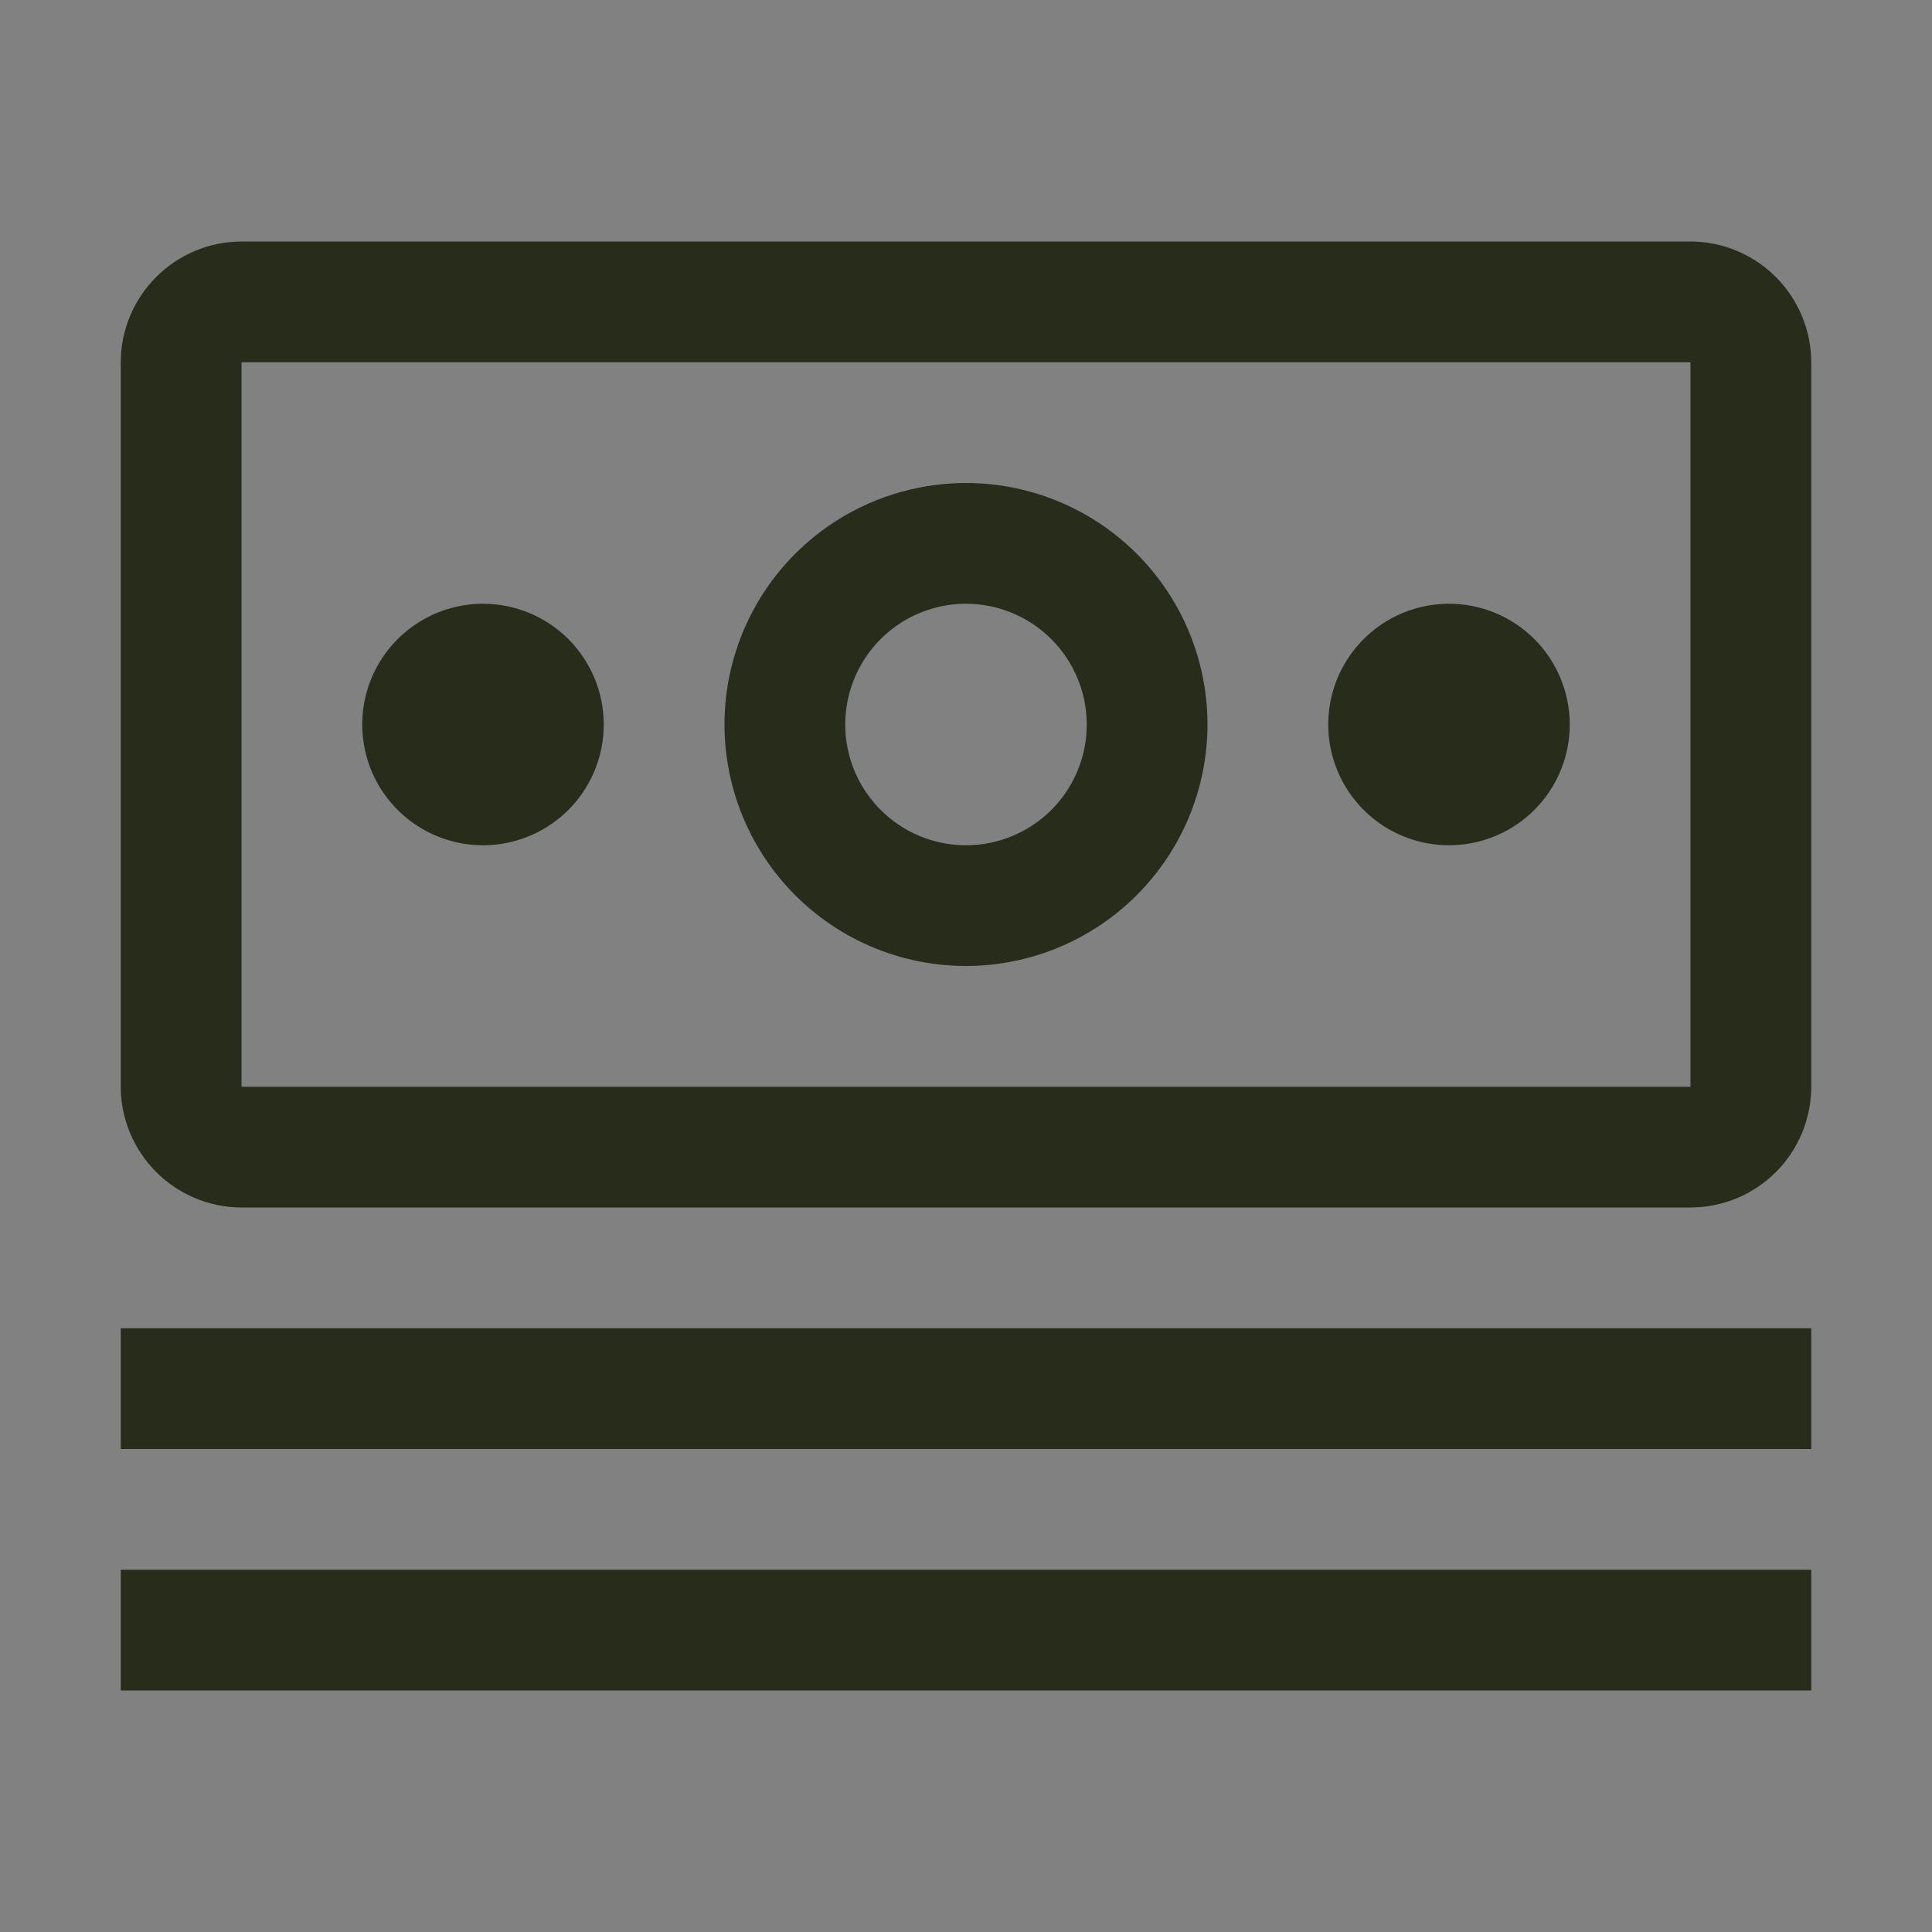
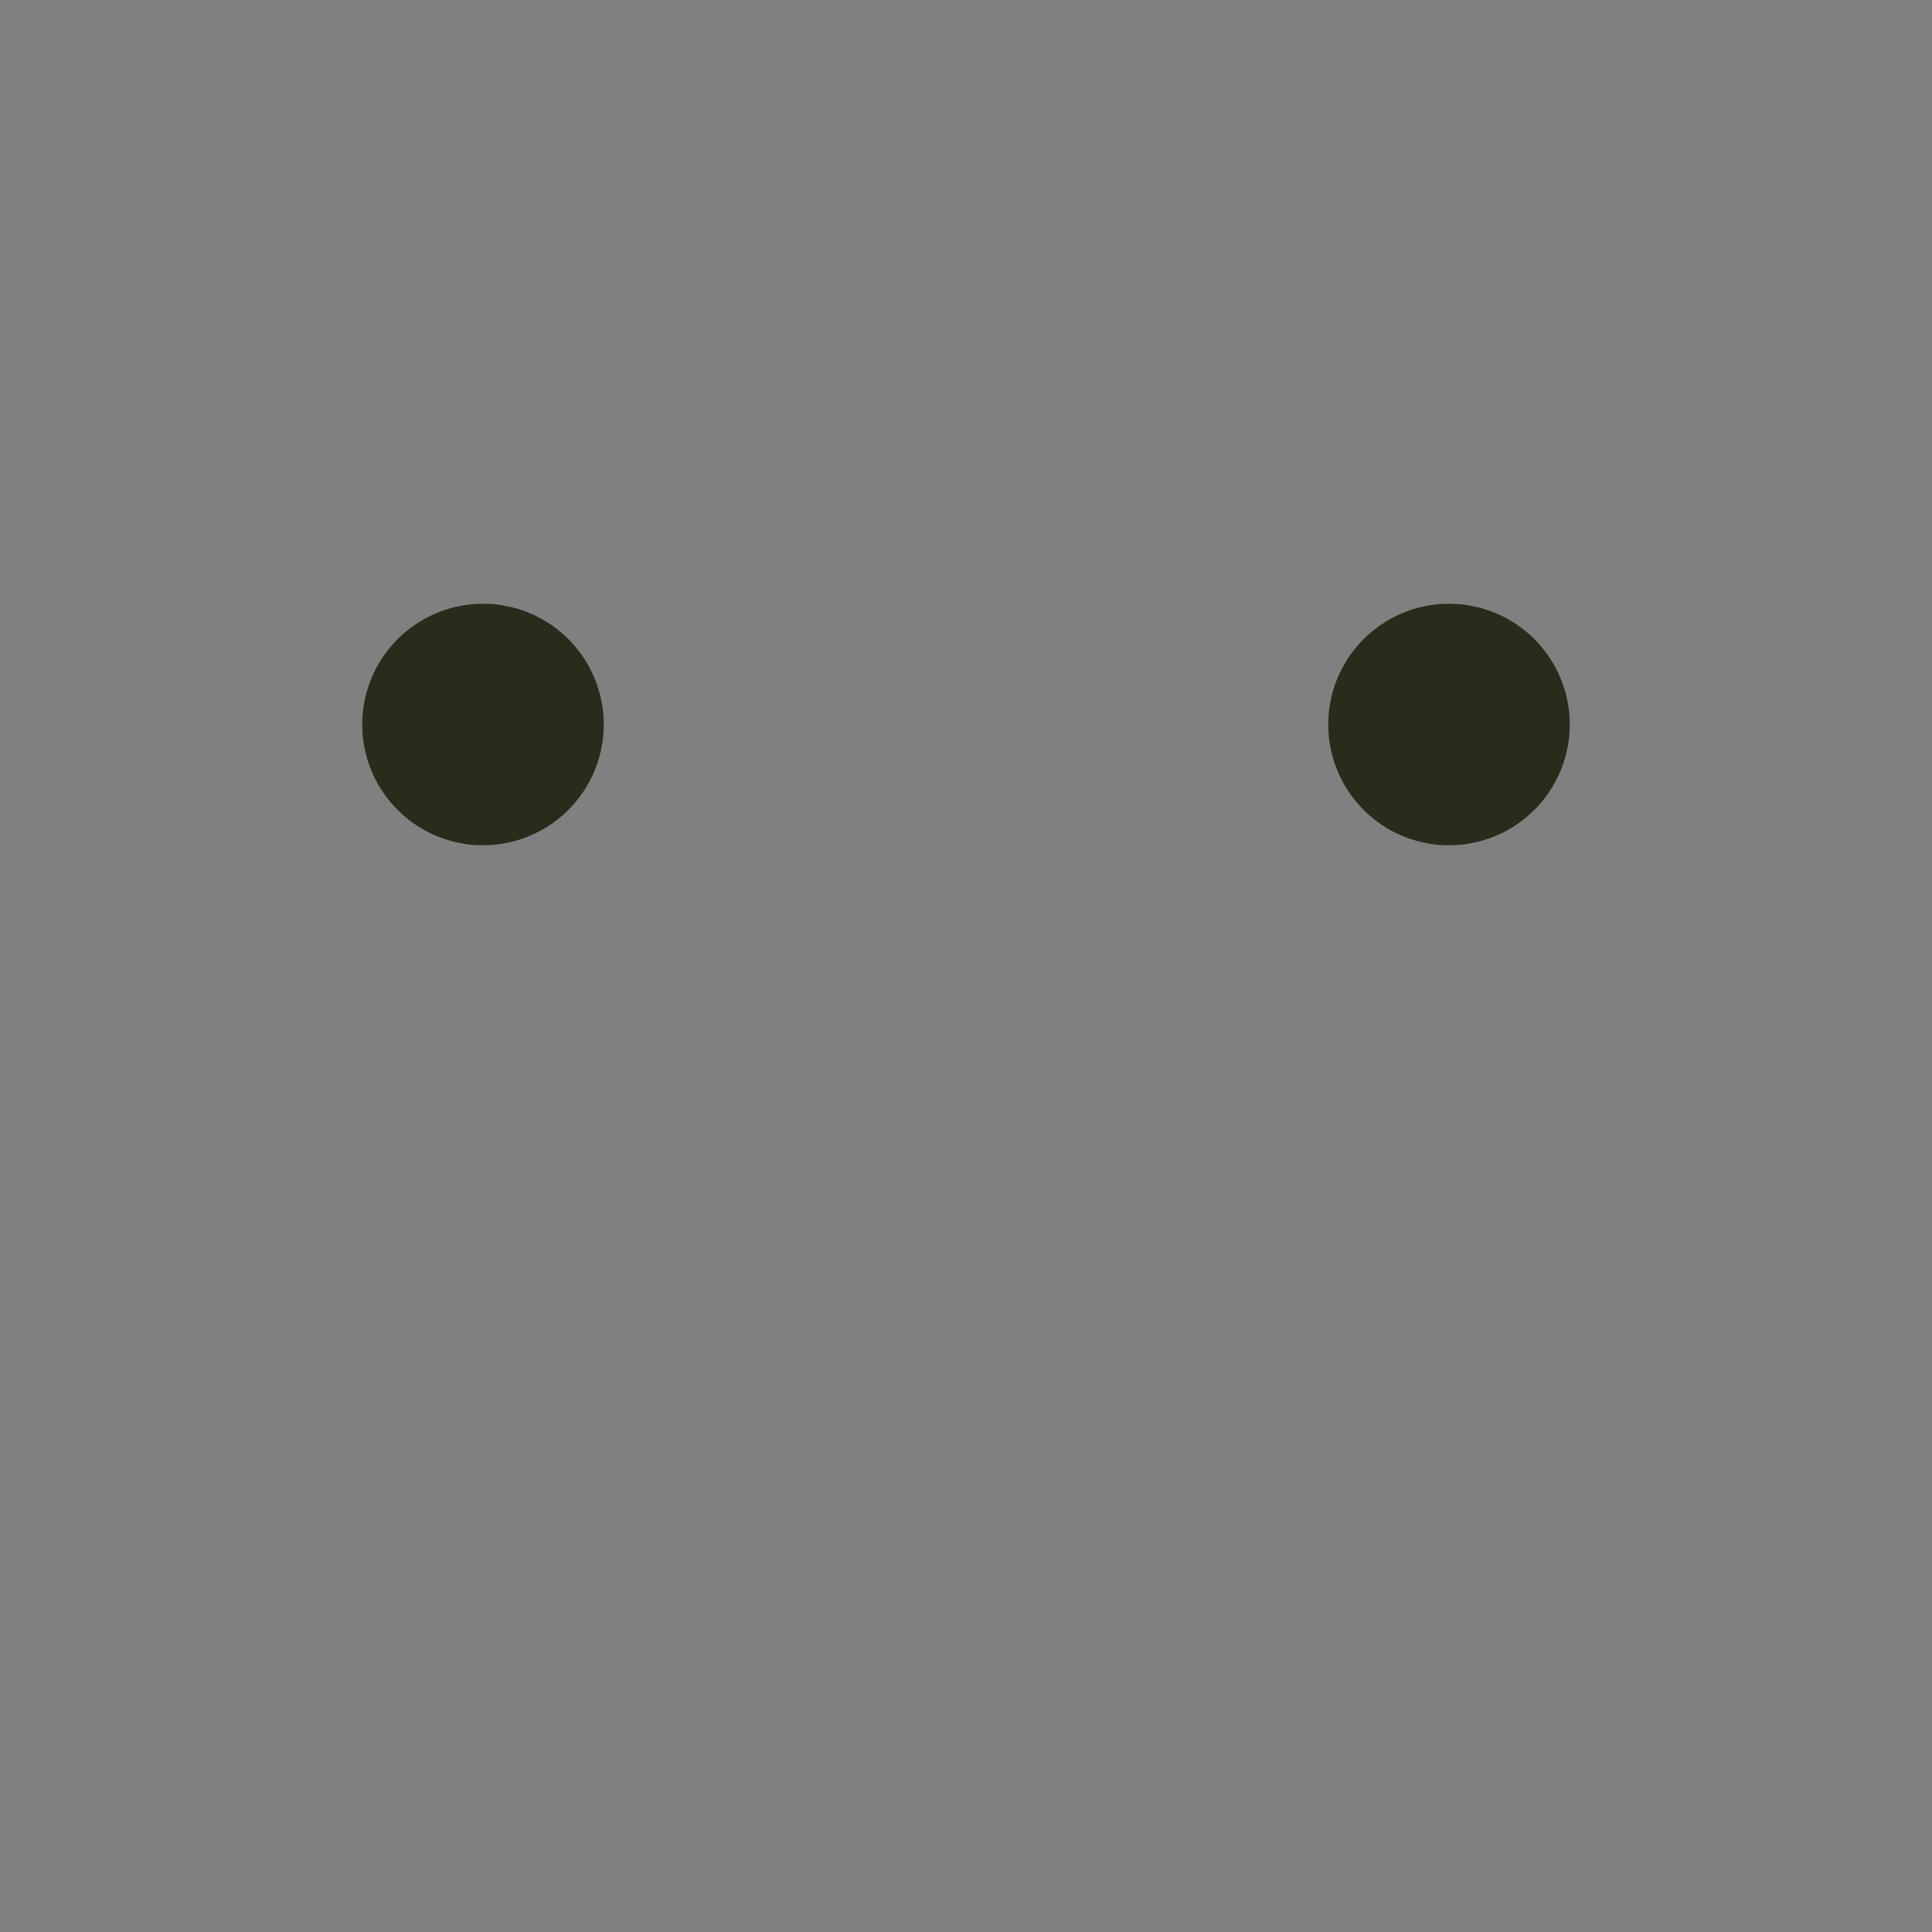
<svg xmlns="http://www.w3.org/2000/svg" fill="none" viewBox="0 0 56 56" height="56" width="56">
  <rect x="0" y="0" width="56" height="56" fill="#808080" stroke="none" />
  <g opacity="0.8">
-     <rect style="mix-blend-mode:multiply" fill-opacity="0.01" fill="white" height="56" width="56" />
-     <path fill="#101701" d="M52.5 38.5H3.5V42H52.5V38.5Z" />
-     <path fill="#101701" d="M52.5 45.5H3.5V49H52.5V45.5Z" />
    <path fill="#101701" d="M42 17.5C41.308 17.5 40.631 17.705 40.056 18.09C39.48 18.475 39.031 19.021 38.766 19.661C38.502 20.3 38.432 21.004 38.567 21.683C38.702 22.362 39.036 22.985 39.525 23.475C40.015 23.965 40.638 24.298 41.317 24.433C41.996 24.568 42.7 24.499 43.339 24.234C43.979 23.969 44.526 23.52 44.91 22.945C45.295 22.369 45.5 21.692 45.5 21C45.5 20.072 45.131 19.182 44.475 18.525C43.819 17.869 42.928 17.5 42 17.5Z" />
-     <path fill="#101701" d="M28 28C26.616 28 25.262 27.59 24.111 26.82C22.96 26.051 22.063 24.958 21.533 23.679C21.003 22.4 20.864 20.992 21.134 19.634C21.405 18.277 22.071 17.029 23.05 16.05C24.029 15.071 25.276 14.405 26.634 14.135C27.992 13.864 29.4 14.003 30.679 14.533C31.958 15.063 33.051 15.96 33.82 17.111C34.59 18.262 35 19.616 35 21C34.998 22.856 34.26 24.635 32.947 25.948C31.635 27.26 29.856 27.998 28 28ZM28 17.5C27.308 17.5 26.631 17.705 26.055 18.09C25.48 18.475 25.031 19.021 24.766 19.661C24.502 20.3 24.432 21.004 24.567 21.683C24.702 22.362 25.036 22.985 25.525 23.475C26.015 23.965 26.638 24.298 27.317 24.433C27.996 24.568 28.7 24.499 29.339 24.234C29.979 23.969 30.526 23.52 30.91 22.945C31.295 22.369 31.5 21.692 31.5 21C31.499 20.072 31.13 19.182 30.474 18.526C29.818 17.87 28.928 17.501 28 17.5Z" />
    <path fill="#101701" d="M14 17.5C13.308 17.5 12.631 17.705 12.056 18.09C11.48 18.475 11.031 19.021 10.766 19.661C10.502 20.3 10.432 21.004 10.567 21.683C10.702 22.362 11.036 22.985 11.525 23.475C12.015 23.965 12.638 24.298 13.317 24.433C13.996 24.568 14.7 24.499 15.339 24.234C15.979 23.969 16.526 23.52 16.91 22.945C17.295 22.369 17.5 21.692 17.5 21C17.5 20.072 17.131 19.182 16.475 18.525C15.819 17.869 14.928 17.5 14 17.5Z" />
-     <path fill="#101701" d="M49 35H7C6.072 34.998 5.184 34.628 4.528 33.972C3.872 33.316 3.502 32.428 3.5 31.5V10.5C3.502 9.573 3.872 8.684 4.528 8.028C5.184 7.372 6.072 7.002 7 7H49C49.928 7.002 50.816 7.372 51.472 8.028C52.128 8.684 52.498 9.573 52.5 10.5V31.5C52.499 32.428 52.13 33.318 51.474 33.974C50.817 34.63 49.928 34.999 49 35ZM49 10.5H7V31.5H49V10.5Z" />
  </g>
</svg>